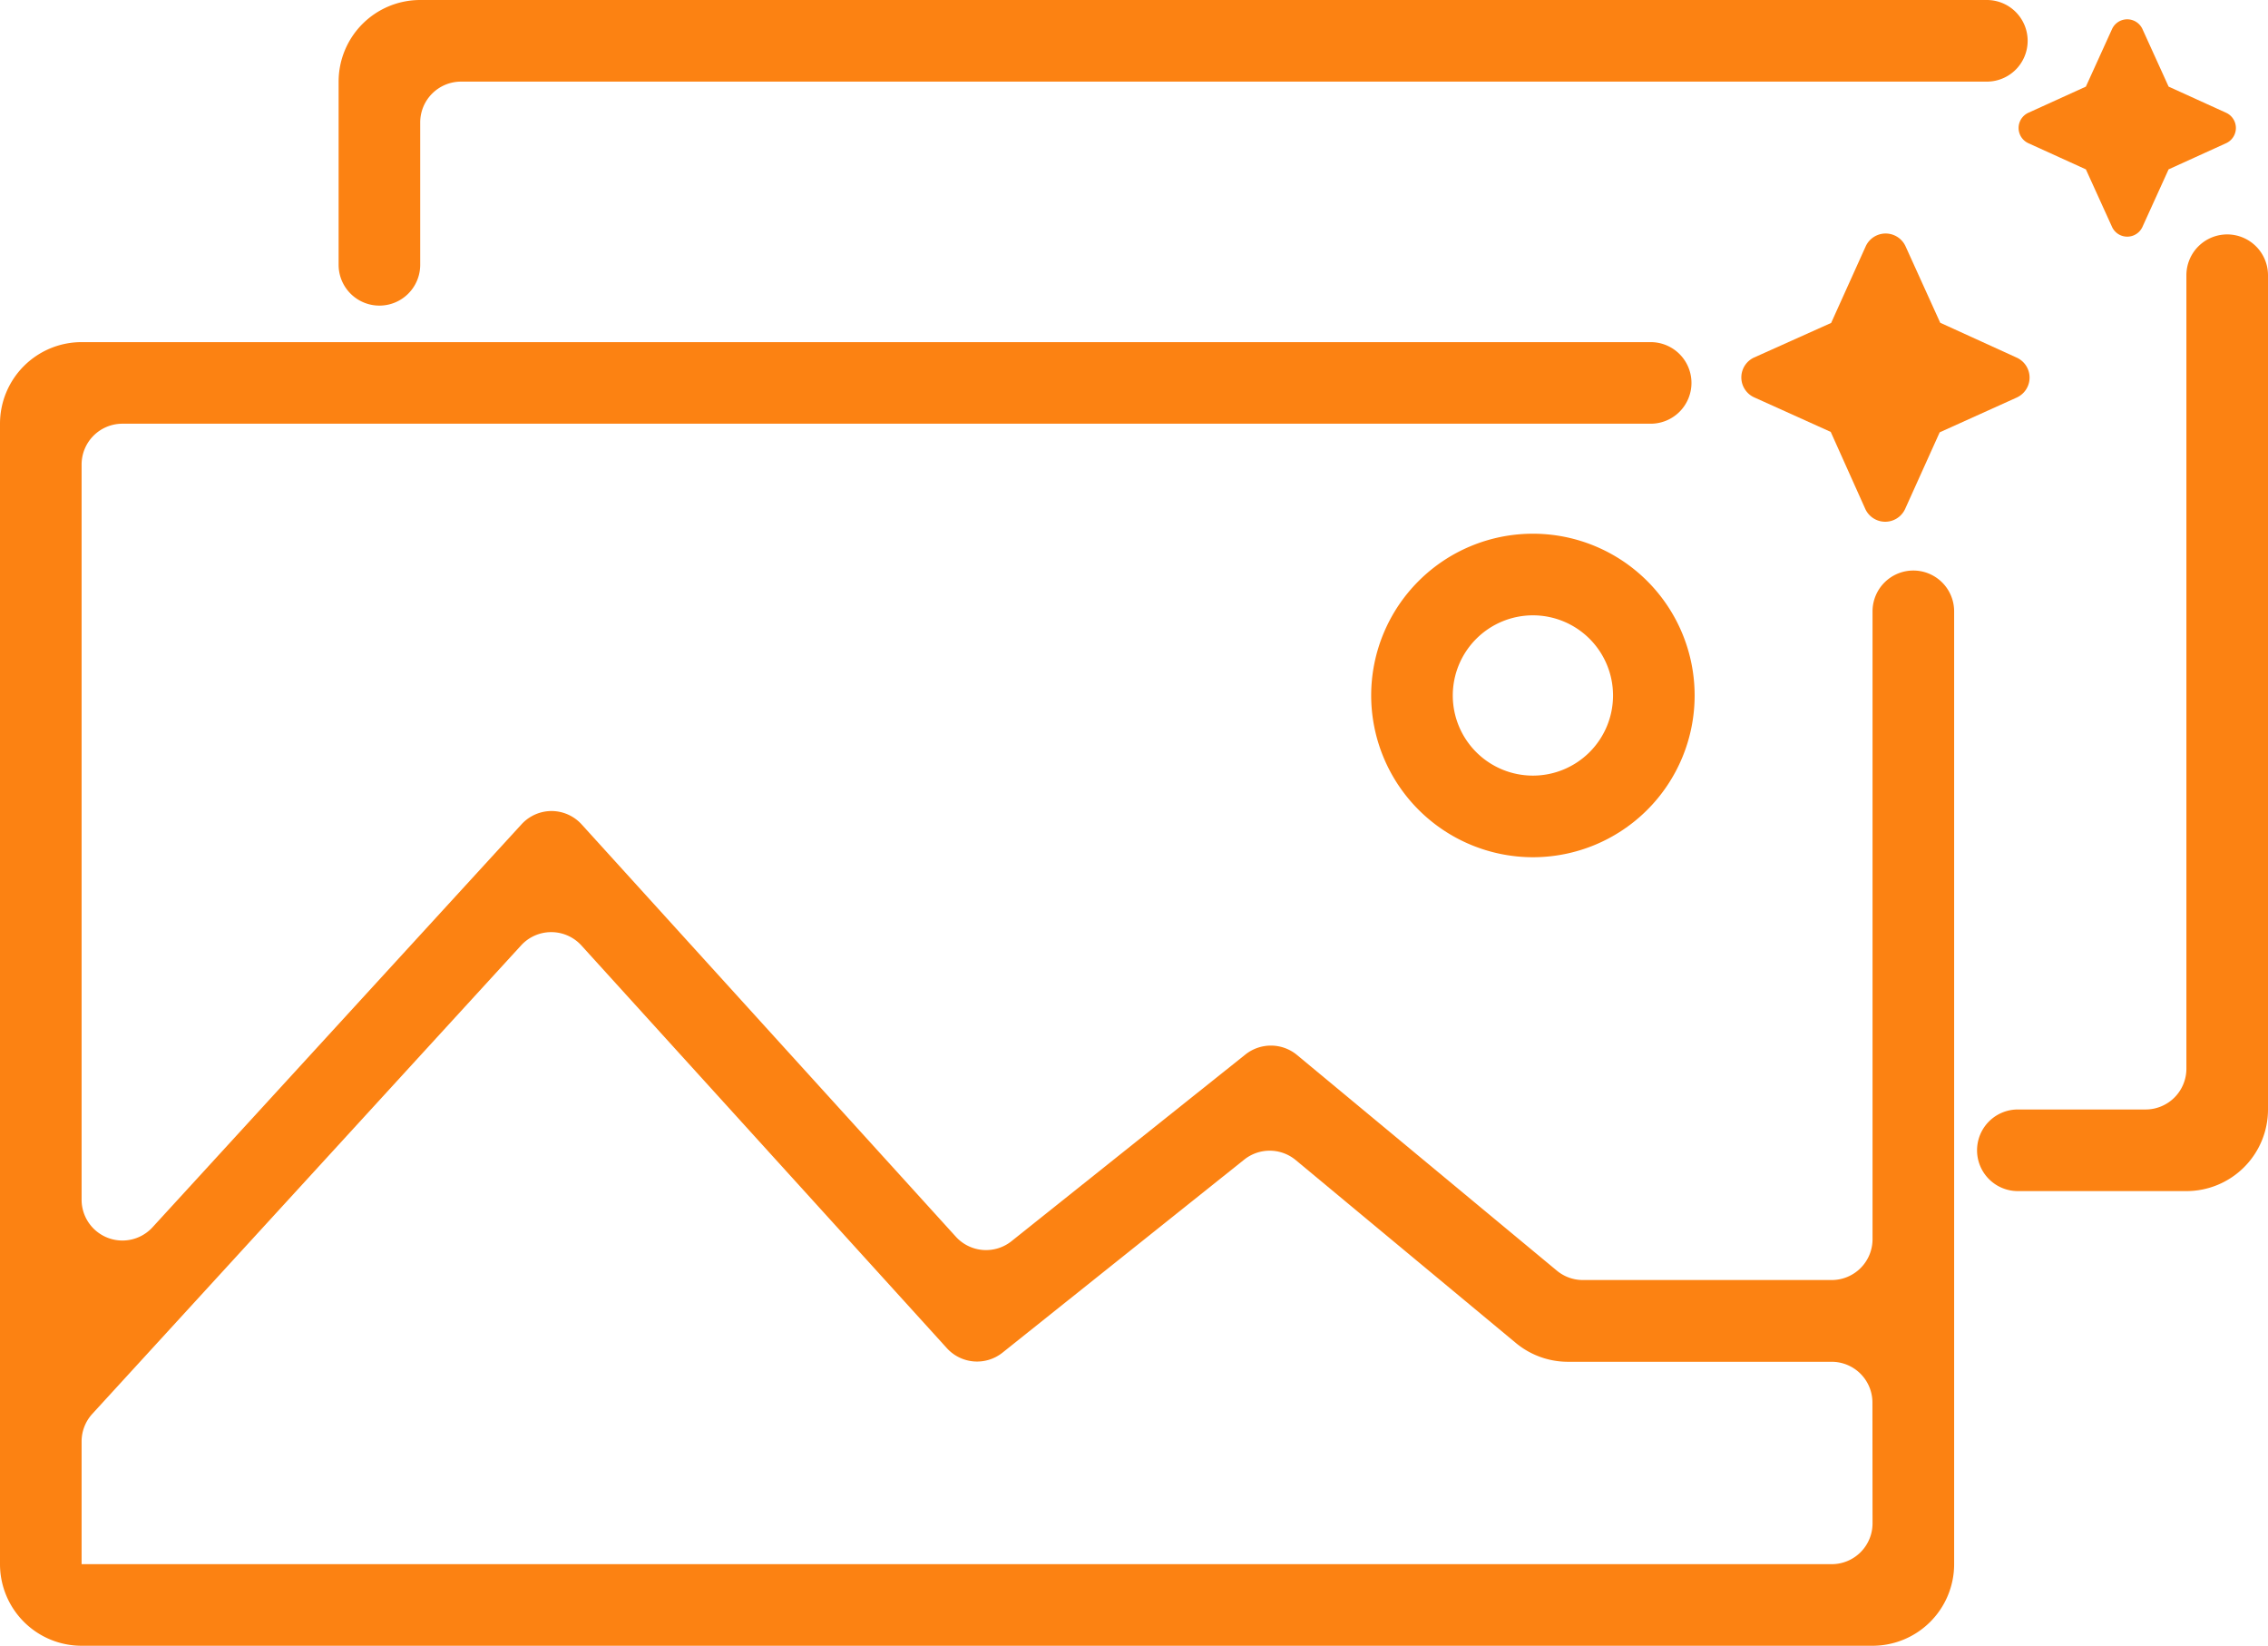
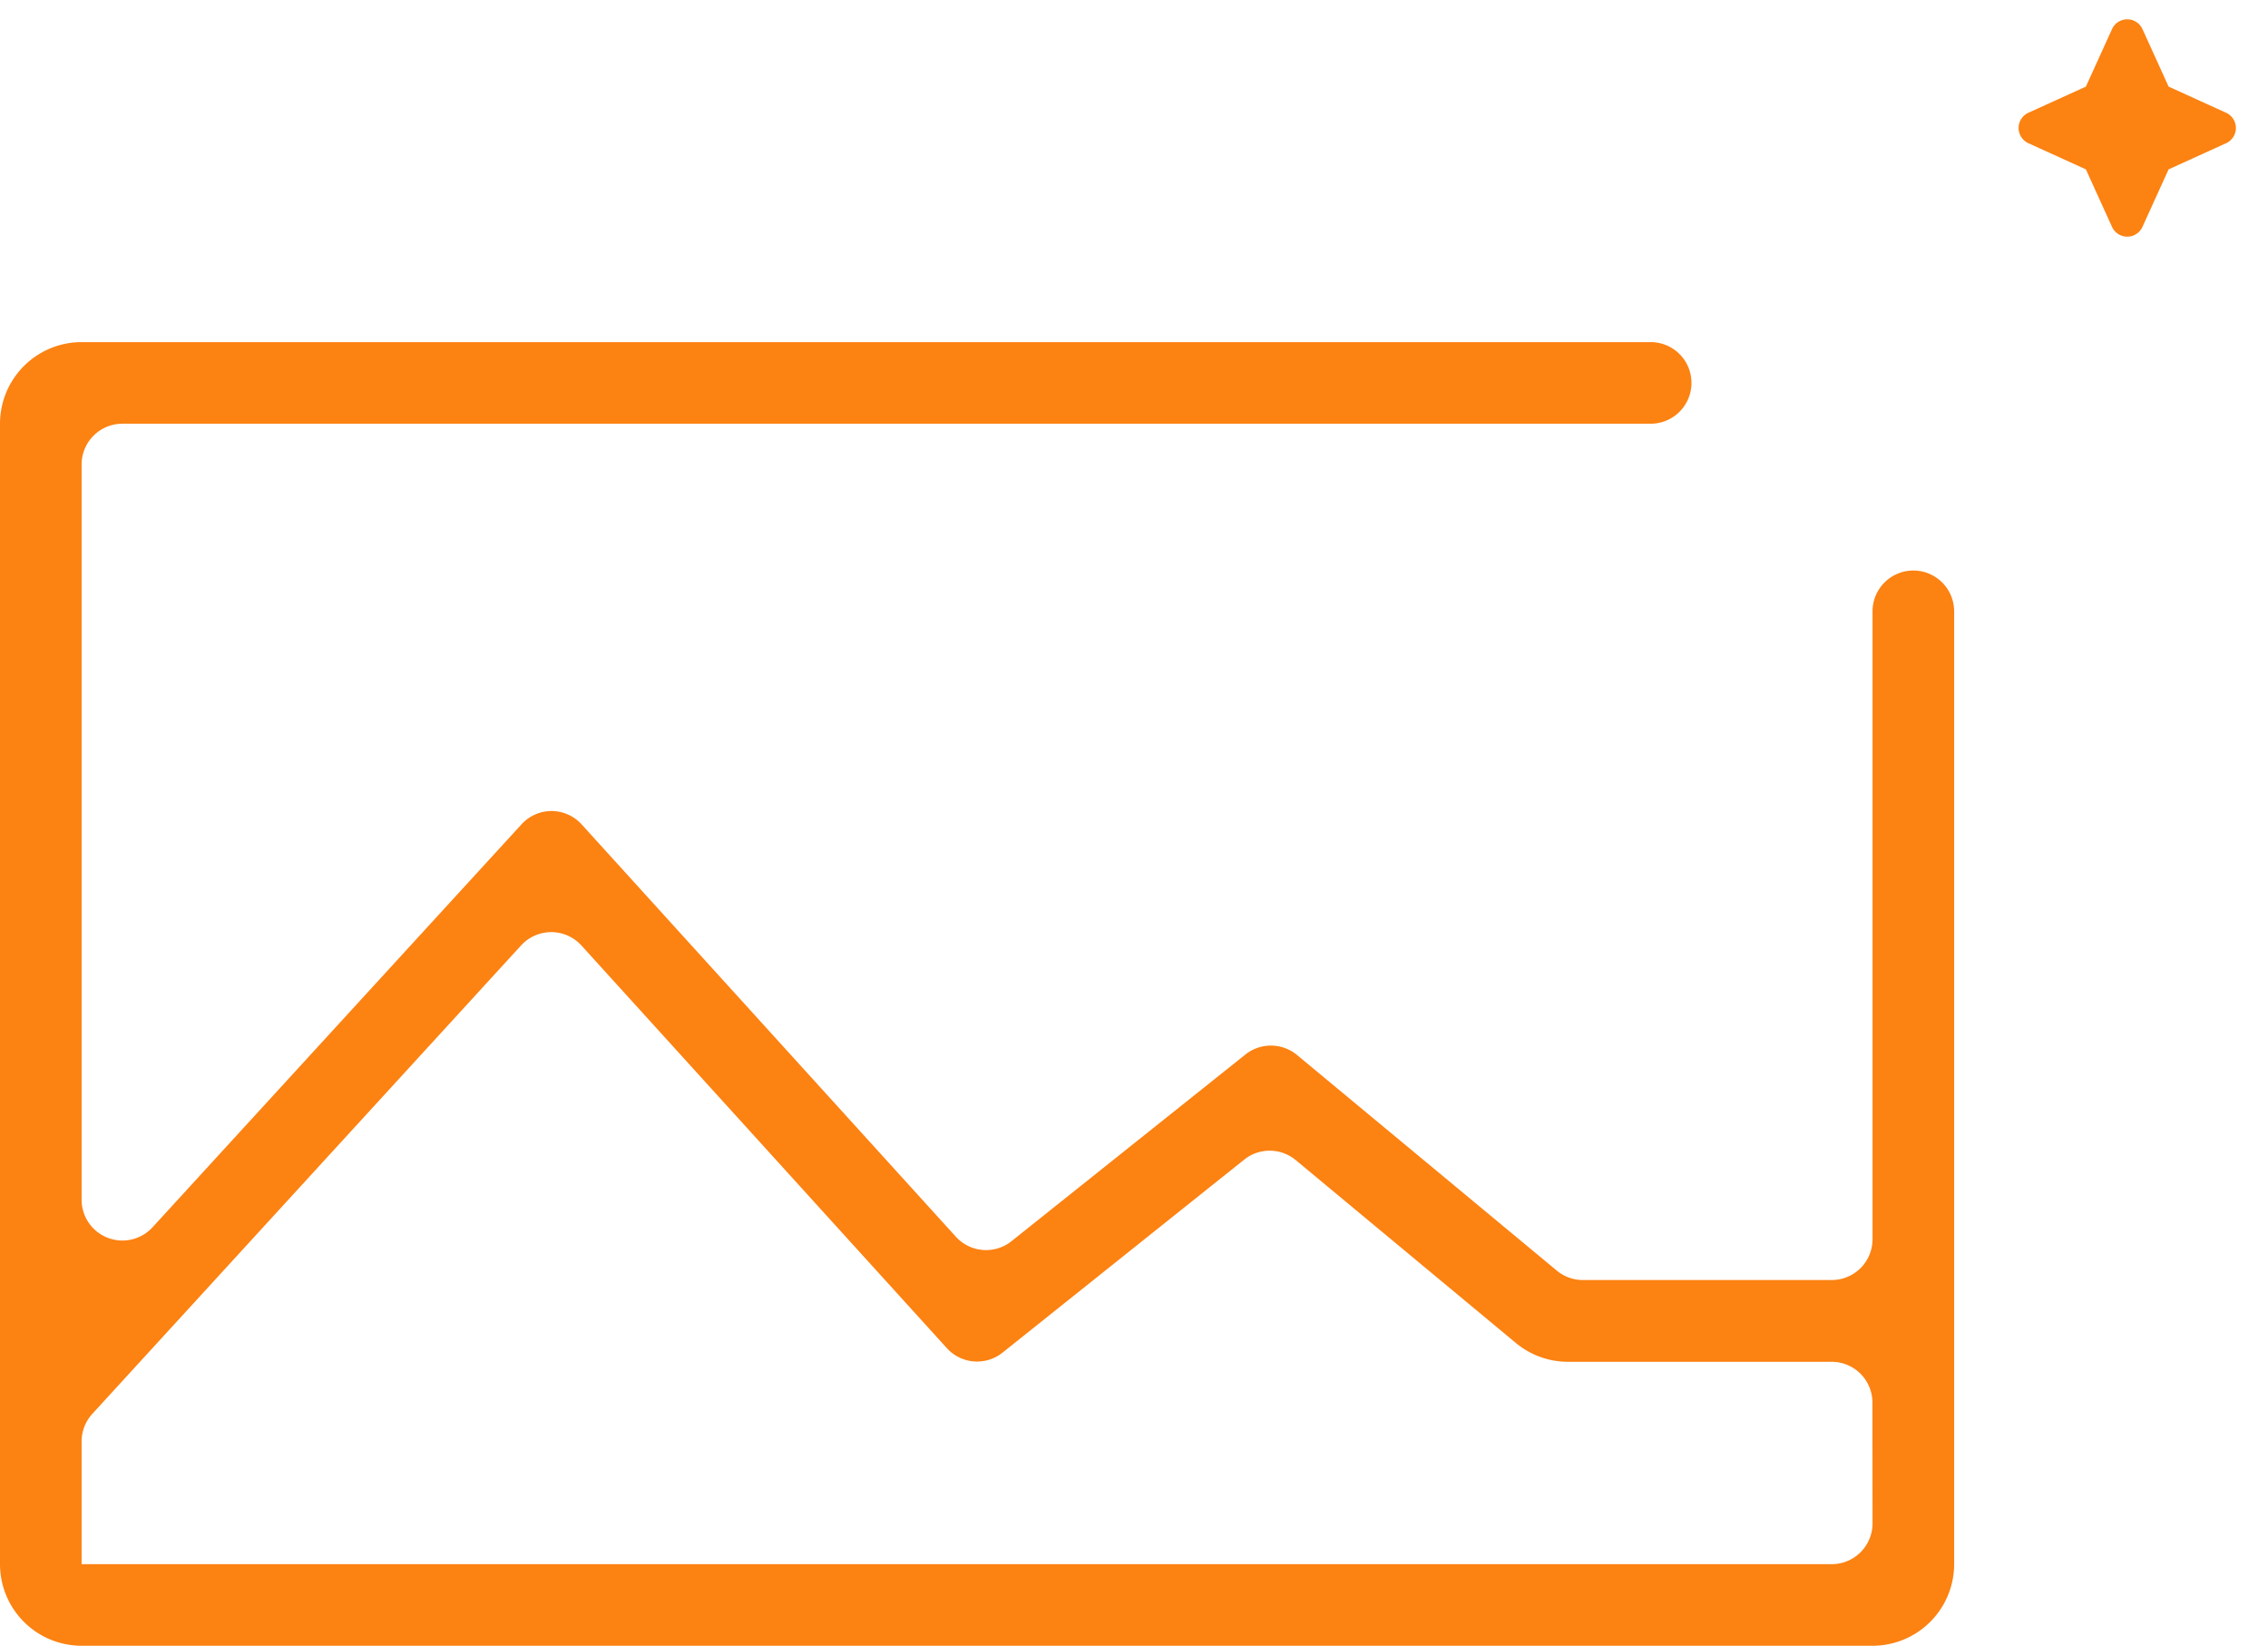
<svg xmlns="http://www.w3.org/2000/svg" width="64.508" height="46.8" viewBox="0 0 64.508 46.8">
  <g id="グループ_487" data-name="グループ 487" transform="translate(-8.31 -19.754)">
-     <path id="パス_587" data-name="パス 587" d="M63.32,48.572a4.6,4.6,0,1,0-4.6-4.6A4.605,4.605,0,0,0,63.32,48.572Zm0-6.879a2.279,2.279,0,1,1-2.279,2.279A2.281,2.281,0,0,1,63.32,41.693Z" transform="translate(-11.41 -4.441)" fill="#fc8212" />
-     <path id="パス_588" data-name="パス 588" d="M77.986,30.874,77,28.7a.623.623,0,0,0-1.133,0l-.983,2.179-2.191.983a.623.623,0,0,0,0,1.133l2.179.983.983,2.191a.623.623,0,0,0,1.133,0l.983-2.179L80.164,33a.623.623,0,0,0,0-1.133Z" transform="translate(-14.491 -1.942)" fill="#fc8212" fill-rule="evenodd" />
    <path id="パス_589" data-name="パス 589" d="M86.789,22.378l-.747-1.643a.476.476,0,0,0-.859,0l-.747,1.643-1.643.747a.476.476,0,0,0,0,.859l1.643.747.747,1.643a.476.476,0,0,0,.859,0l.747-1.643,1.643-.747a.476.476,0,0,0,0-.859Z" transform="translate(-16.798 -0.161)" fill="#fc8212" fill-rule="evenodd" />
    <g id="グループ_486" data-name="グループ 486" transform="translate(17.941 19.754)">
-       <path id="パス_590" data-name="パス 590" d="M67.636,19.754H23.08a2.321,2.321,0,0,0-2.321,2.321v5.209a1.16,1.16,0,0,0,2.321,0V23.235a1.161,1.161,0,0,1,1.16-1.16h43.4a1.161,1.161,0,0,0,1.16-1.16h0A1.161,1.161,0,0,0,67.636,19.754Z" transform="translate(-20.759 -19.754)" fill="#fc8212" />
-       <path id="パス_591" data-name="パス 591" d="M86.95,29.53V52.094a1.161,1.161,0,0,1-1.16,1.16H82.156a1.16,1.16,0,0,0,0,2.321H86.95a2.321,2.321,0,0,0,2.321-2.321V29.53a1.161,1.161,0,0,0-1.16-1.16h0A1.161,1.161,0,0,0,86.95,29.53Z" transform="translate(-34.394 -21.704)" fill="#fc8212" />
-     </g>
+       </g>
    <path id="パス_592" data-name="パス 592" d="M61.57,39.984V57.838A1.161,1.161,0,0,1,60.41,59l-7.08,0a1.156,1.156,0,0,1-.74-.268L45.2,52.6a1.165,1.165,0,0,0-1.465-.015l-6.655,5.31a1.16,1.16,0,0,1-1.583-.127L24.854,46.044A1.16,1.16,0,0,0,24,45.663h0a1.16,1.16,0,0,0-.856.377L12.648,57.5a1.161,1.161,0,0,1-2.017-.784V35.809a1.161,1.161,0,0,1,1.16-1.16H55.26a1.16,1.16,0,0,0,1.16-1.16h0a1.16,1.16,0,0,0-1.16-1.16H10.631A2.321,2.321,0,0,0,8.31,34.649v32.43A2.321,2.321,0,0,0,10.631,69.4H61.57a2.321,2.321,0,0,0,2.321-2.321V39.984a1.161,1.161,0,0,0-1.16-1.16h0A1.161,1.161,0,0,0,61.57,39.984Zm0,25.936a1.161,1.161,0,0,1-1.16,1.16H10.631V63.595a1.162,1.162,0,0,1,.3-.784l12.2-13.326a1.161,1.161,0,0,1,1.715,0L35.241,60.937a1.16,1.16,0,0,0,1.583.128L43.7,55.575a1.16,1.16,0,0,1,1.465.015l6.26,5.2a2.323,2.323,0,0,0,1.482.535l7.5,0a1.16,1.16,0,0,1,1.16,1.16Z" transform="translate(0 -2.846)" fill="#fc8212" />
  </g>
</svg>